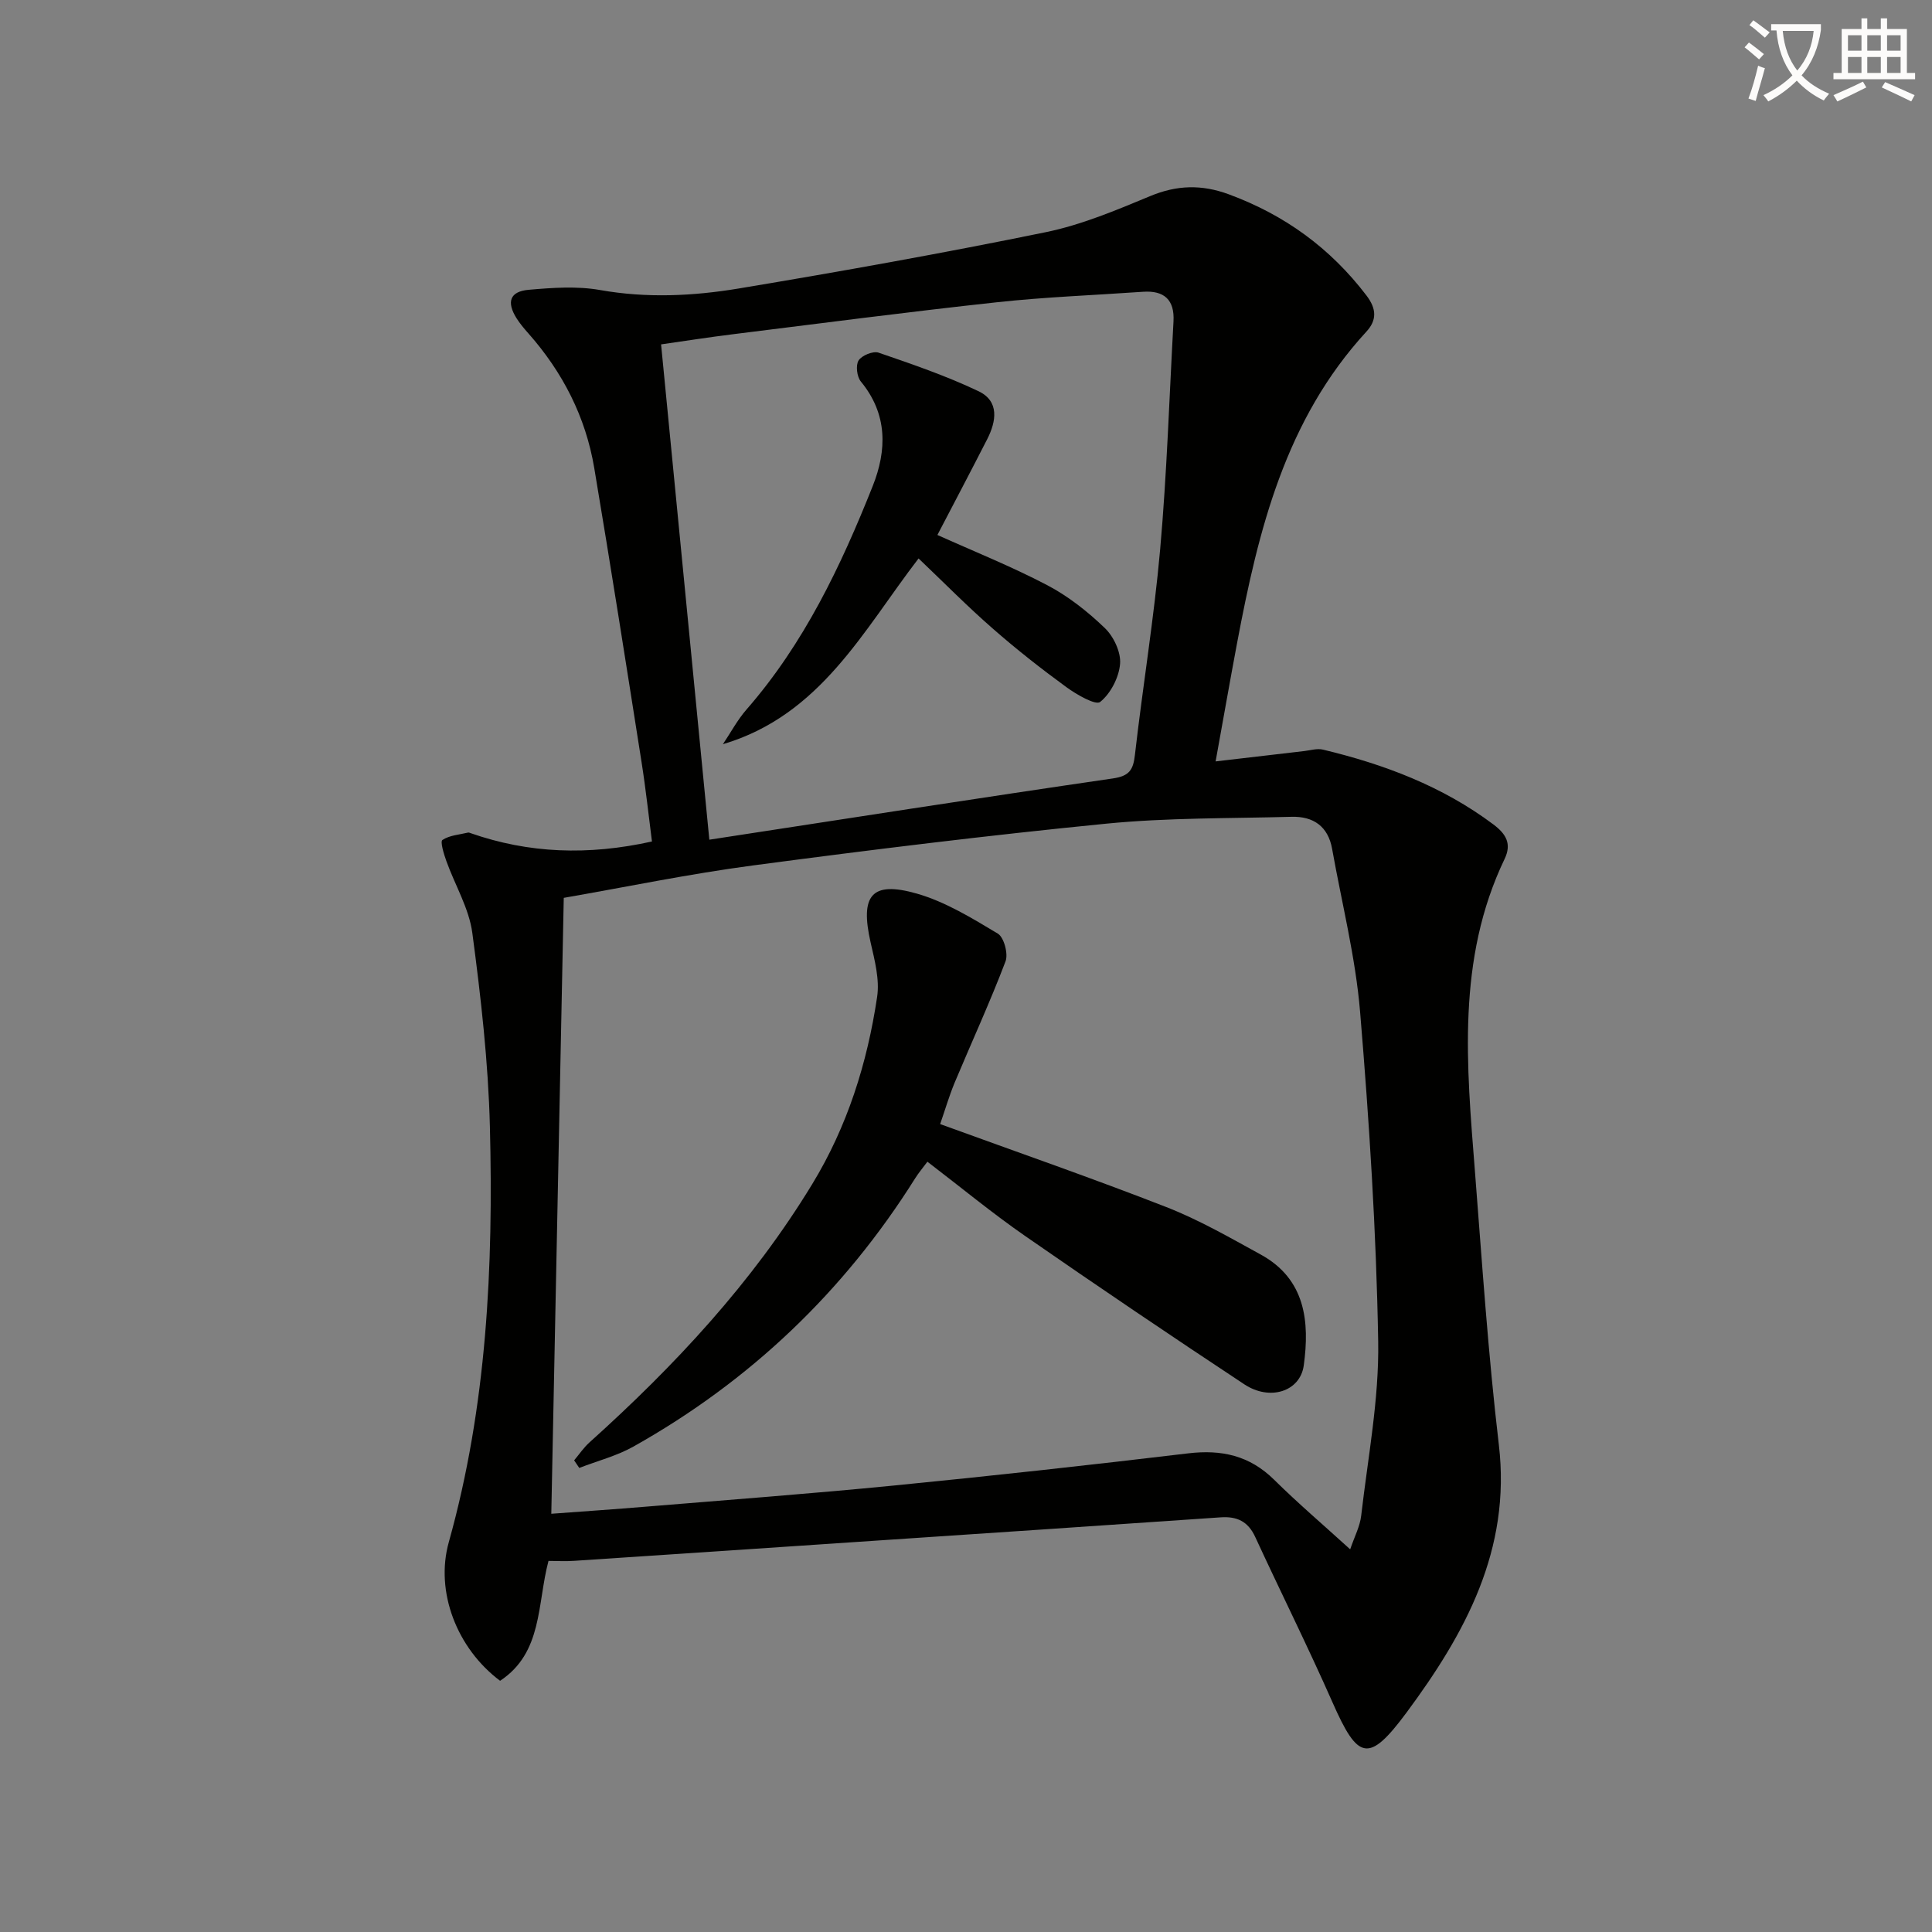
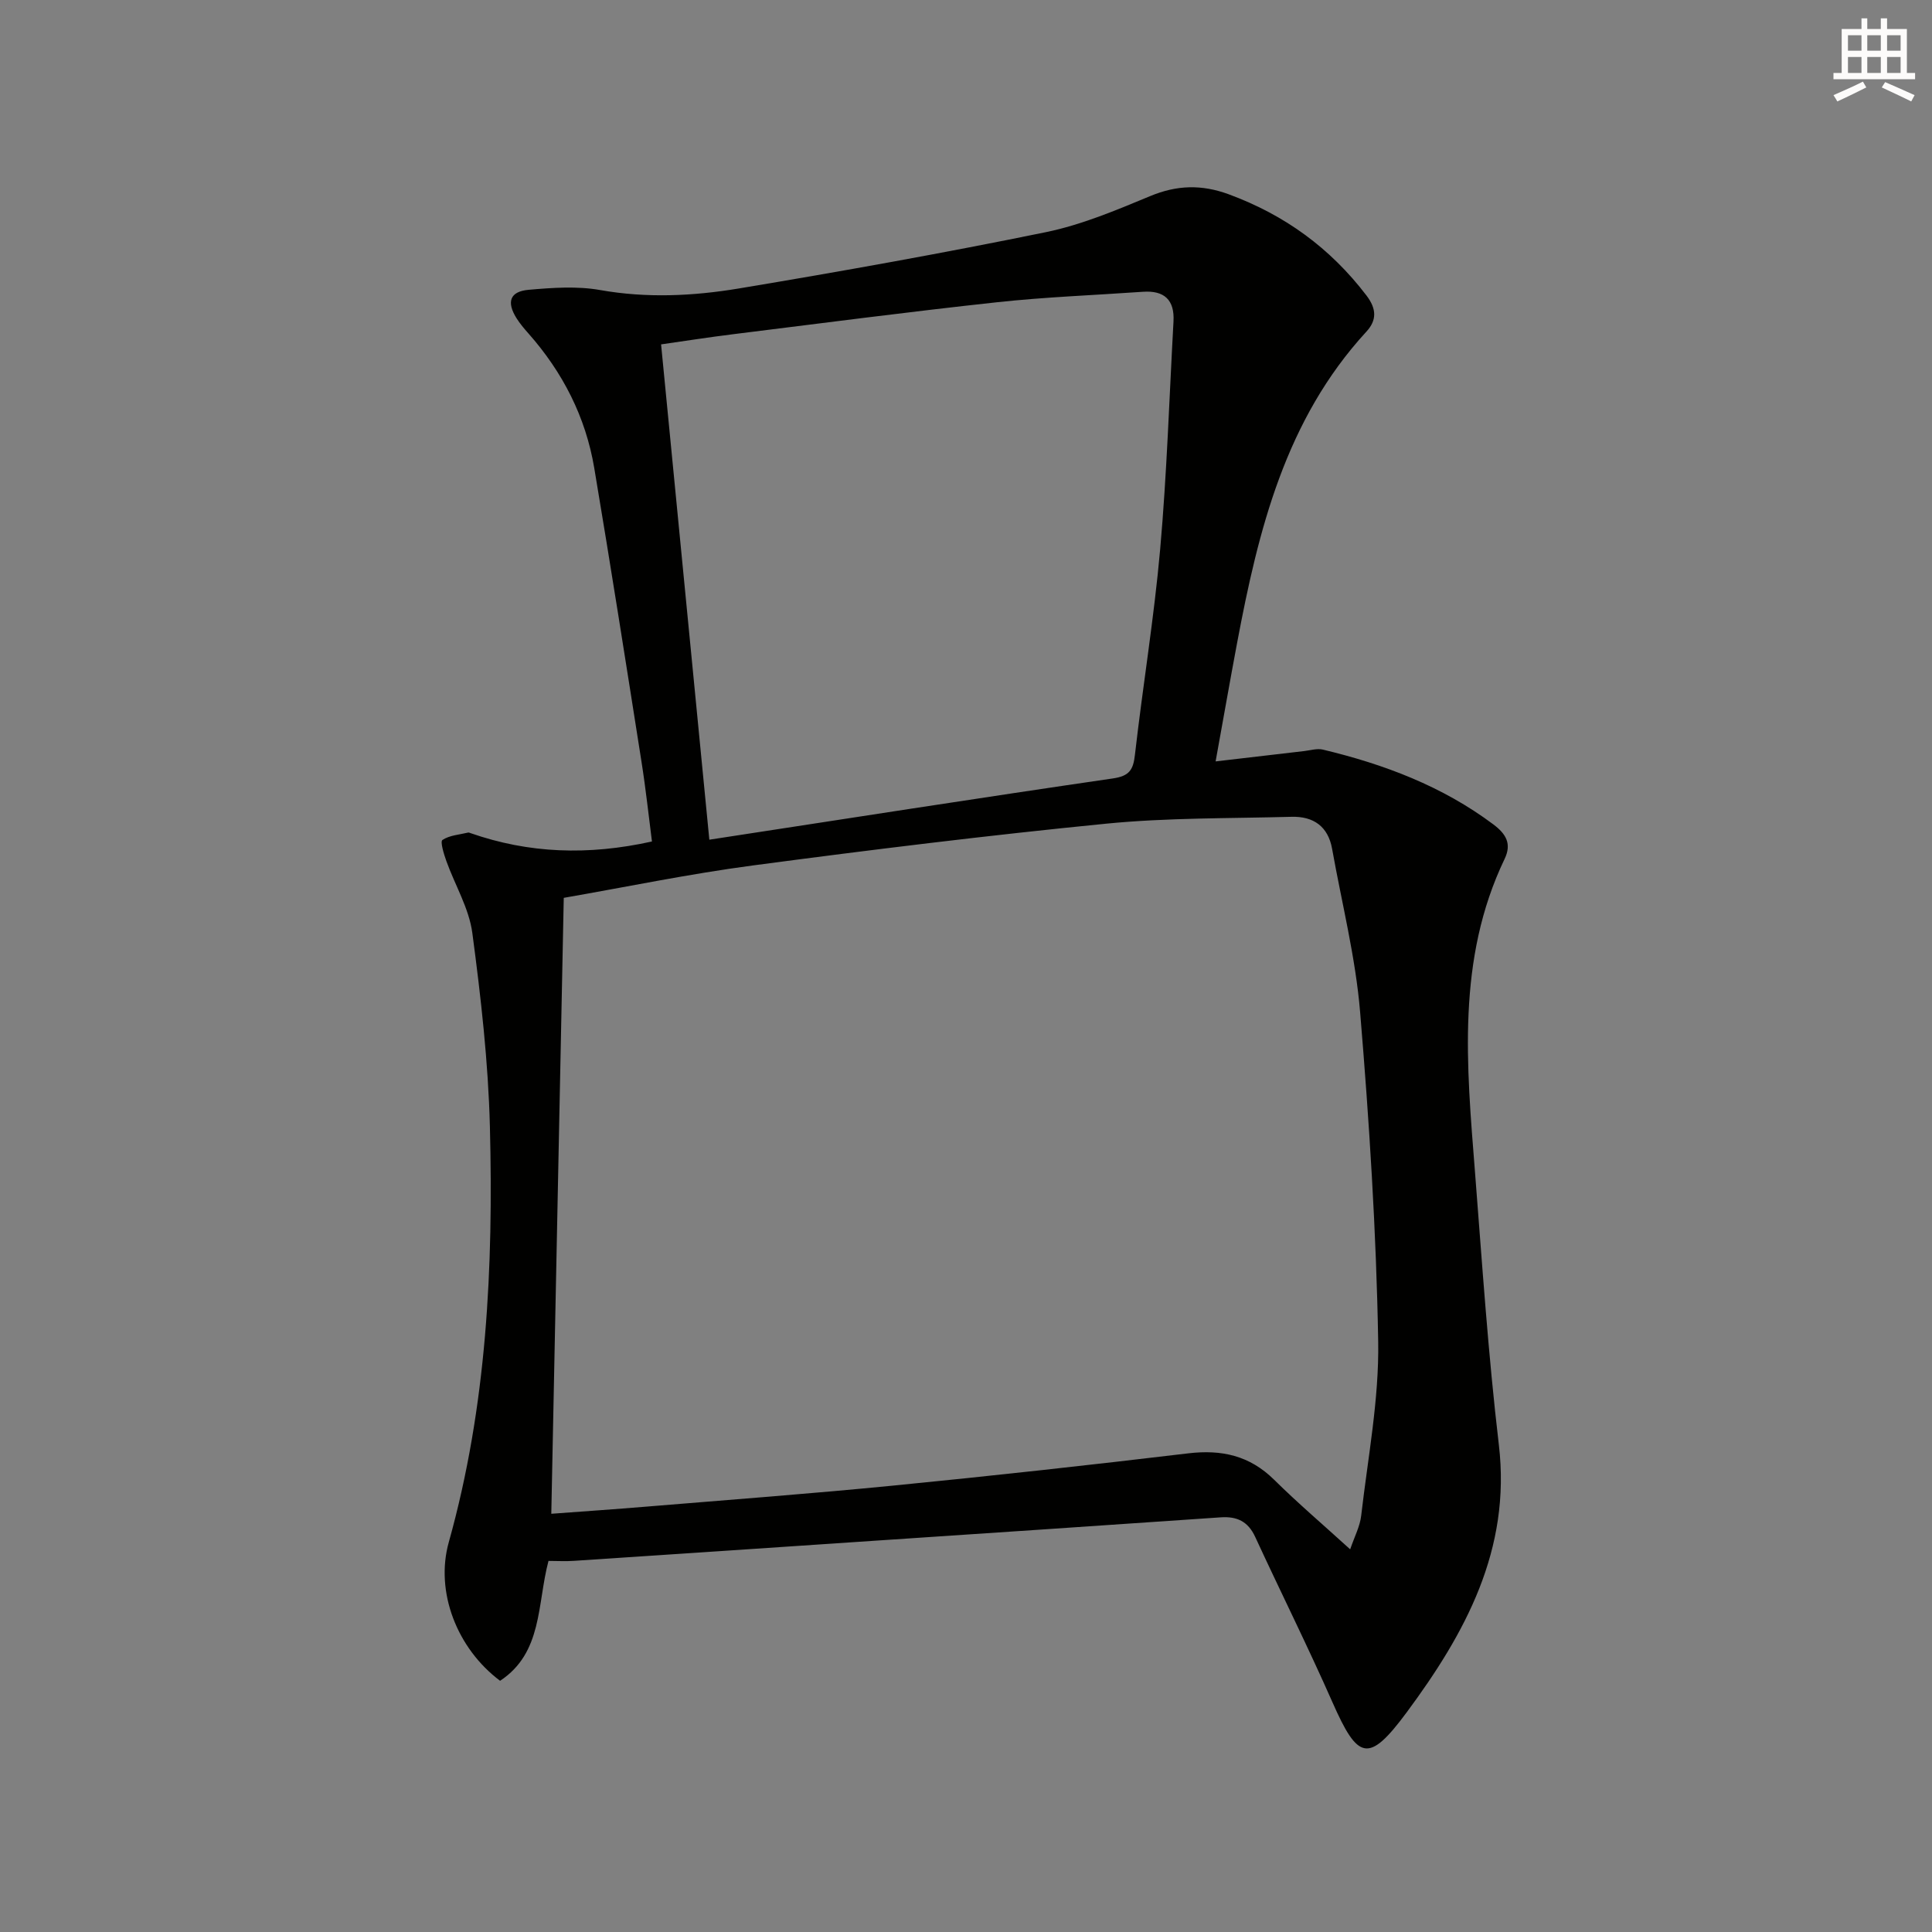
<svg xmlns="http://www.w3.org/2000/svg" enable-background="new 0 0 400 400" viewBox="0 0 400 400">
  <rect x="0" y="0" width="400" height="400" fill="#808080" stroke="none" />
-   <path d="m362.1 8.8c1.1.8 2.1 1.6 3.1 2.4l-1 1.1c-1.3-1.1-2.3-2-3-2.5zm1.9 4.8c.5.2.9.4 1.4.5-.6 2.3-1.3 4.5-1.9 6.8l-1.5-.5c.8-2.1 1.4-4.3 2-6.8zm-1-9.4c1.3.9 2.4 1.8 3.4 2.5l-1 1.1c-1.4-1.2-2.4-2.1-3.2-2.6zm3.7 2.2v-1.4h10.3v1.2c-.5 3.6-1.8 6.8-4 9.4 1.5 1.6 3.4 2.8 5.7 3.8-.3.4-.7.8-1.1 1.4-2.3-1.1-4.1-2.5-5.6-4.1-1.6 1.6-3.6 3.1-5.9 4.3-.3-.5-.7-.9-1-1.3 2.4-1.1 4.4-2.5 6-4.1-1.9-2.5-3-5.6-3.3-9.3h-1.1zm8.8 0h-6.4c.3 3.3 1.3 6 3 8.2 2-2.3 3.1-5.1 3.4-8.2z" fill="#fcfbfa" />
  <path d="m385.3 3.8h1.3v2.2h2.8v-2.2h1.3v2.2h4.1v9.1h1.7v1.3h-16.9v-1.3h1.7v-9.1h4.1v-2.2zm.4 13.1.7 1.2c-1.8.9-3.8 1.9-6 2.9-.2-.4-.5-.8-.8-1.3 2.3-1 4.3-1.9 6.1-2.8zm-3.1-6.4h2.8v-3.2h-2.8zm0 4.6h2.8v-3.3h-2.8zm4-4.6h2.8v-3.2h-2.8zm0 4.6h2.8v-3.3h-2.8zm3.7 1.9c2.1.9 4.1 1.8 6.1 2.7l-.7 1.3c-2.2-1.1-4.2-2-6.1-2.9zm3.2-9.7h-2.8v3.2h2.8zm-2.8 7.8h2.8v-3.3h-2.8z" fill="#fcfbfa" />
  <g fill="#010100">
    <path d="m113.56 323.17c-2.38 8.97-1.18 18.98-10.02 24.82-8.93-6.68-13.5-18.44-10.62-28.71 7.89-28.18 9.24-57.02 8.51-85.99-.34-13.4-1.87-26.82-3.64-40.13-.68-5.1-3.59-9.9-5.37-14.87-.52-1.45-1.32-4.05-.82-4.38 1.46-.98 3.51-1.1 5.34-1.54.14-.03.32.07.48.12 12.04 4.2 24.32 4.67 37.56 1.73-.66-5.11-1.26-10.78-2.15-16.41-3.2-20.32-6.39-40.65-9.8-60.93-1.78-10.56-6.52-19.81-13.62-27.84-.88-.99-1.75-2.02-2.46-3.14-2.12-3.37-1.4-5.56 2.5-5.9 4.91-.43 10.01-.8 14.8.05 9.65 1.71 19.23 1.25 28.69-.32 21.25-3.54 42.48-7.34 63.58-11.66 7.4-1.52 14.56-4.54 21.59-7.46 5.54-2.31 10.67-2.45 16.27-.39 11.58 4.26 21.05 11.14 28.54 20.97 2.13 2.8 2.13 5.13-.03 7.48-16.77 18.23-22.36 41.08-26.76 64.43-1.5 7.97-2.89 15.96-4.45 24.54 6.35-.74 12.35-1.45 18.34-2.14 1.29-.15 2.68-.59 3.88-.3 12.69 3.04 24.72 7.57 35.29 15.49 2.65 1.99 3.82 4.02 2.32 7.15-9.98 20.81-7.86 42.78-6.14 64.68 1.48 18.88 2.73 37.8 4.95 56.6 2.57 21.75-7.01 39.11-19.1 55.43-7.88 10.63-10.08 9.82-15.33-2.07-5.09-11.54-10.73-22.83-16.02-34.29-1.48-3.21-3.79-4.28-7.16-4.04-23.37 1.62-46.74 3.17-70.11 4.74-21.22 1.43-42.45 2.86-63.67 4.26-1.77.13-3.58.02-5.37.02zm.58-9.76c6.34-.47 13.08-.93 19.82-1.49 17.05-1.41 34.12-2.68 51.14-4.36 20.32-2 40.63-4.24 60.91-6.66 6.9-.82 12.7.45 17.77 5.45 4.93 4.87 10.22 9.38 15.76 14.42.9-2.65 2.03-4.76 2.28-6.97 1.38-12.01 3.72-24.07 3.52-36.07-.39-22.74-1.85-45.49-3.74-68.16-.94-11.36-3.79-22.55-5.8-33.82-.83-4.66-3.88-6.76-8.38-6.64-12.8.35-25.66.17-38.37 1.42-24.43 2.41-48.82 5.42-73.16 8.65-13.26 1.76-26.4 4.49-39.17 6.71-.87 42.94-1.72 85.08-2.58 127.52zm32.72-139.56c28.12-4.31 55.8-8.64 83.53-12.68 3.46-.5 4.24-1.79 4.59-4.94 1.62-14.18 3.96-28.3 5.22-42.51 1.39-15.68 1.89-31.44 2.76-47.17.25-4.47-1.92-6.45-6.33-6.14-10.11.71-20.26 1.08-30.33 2.18-18.16 1.97-36.27 4.34-54.39 6.59-5.18.64-10.34 1.45-15.04 2.12 3.35 34.42 6.63 68.1 9.99 102.55z" />
-     <path d="m194.65 232.73c16.07 5.85 31.56 11.22 46.82 17.18 6.77 2.64 13.15 6.32 19.55 9.83 9.29 5.09 10.15 13.93 8.91 22.96-.74 5.39-7 7.41-12.29 3.92-15.25-10.08-30.39-20.31-45.41-30.73-6.82-4.73-13.23-10.03-20.22-15.37-.89 1.2-1.81 2.28-2.55 3.46-14.73 23.45-34.18 41.96-58.3 55.51-3.47 1.95-7.47 2.97-11.23 4.43-.35-.52-.71-1.05-1.06-1.57 1.05-1.25 1.97-2.63 3.17-3.71 17.65-15.87 33.71-33.09 46.12-53.48 7.29-11.97 11.39-25.05 13.44-38.76.54-3.6-.5-7.56-1.34-11.23-2.23-9.8.15-12.85 9.56-10.16 5.91 1.69 11.42 5.08 16.76 8.28 1.29.77 2.2 4.2 1.6 5.76-3.24 8.52-7.06 16.81-10.58 25.22-1.12 2.74-1.96 5.6-2.95 8.46z" />
-     <path d="m190.18 115.62c-11.43 14.85-20.25 32.44-40.51 38.46 1.62-2.41 3-5.03 4.9-7.2 11.89-13.62 19.52-29.66 26.11-46.23 2.96-7.43 3.12-14.91-2.45-21.66-.82-.99-1.1-3.36-.47-4.36.66-1.04 3-2 4.13-1.62 7 2.4 14.05 4.82 20.71 7.99 4.34 2.07 3.69 6.21 1.78 9.95-3.39 6.63-6.86 13.22-10.3 19.81 7.41 3.34 15.27 6.48 22.73 10.39 4.35 2.28 8.37 5.46 11.92 8.87 1.84 1.76 3.37 5 3.17 7.42-.23 2.82-1.95 6.14-4.12 7.89-.93.75-4.88-1.52-6.99-3.06-5.22-3.81-10.33-7.82-15.19-12.08-5.24-4.56-10.14-9.54-15.42-14.57z" />
  </g>
</svg>